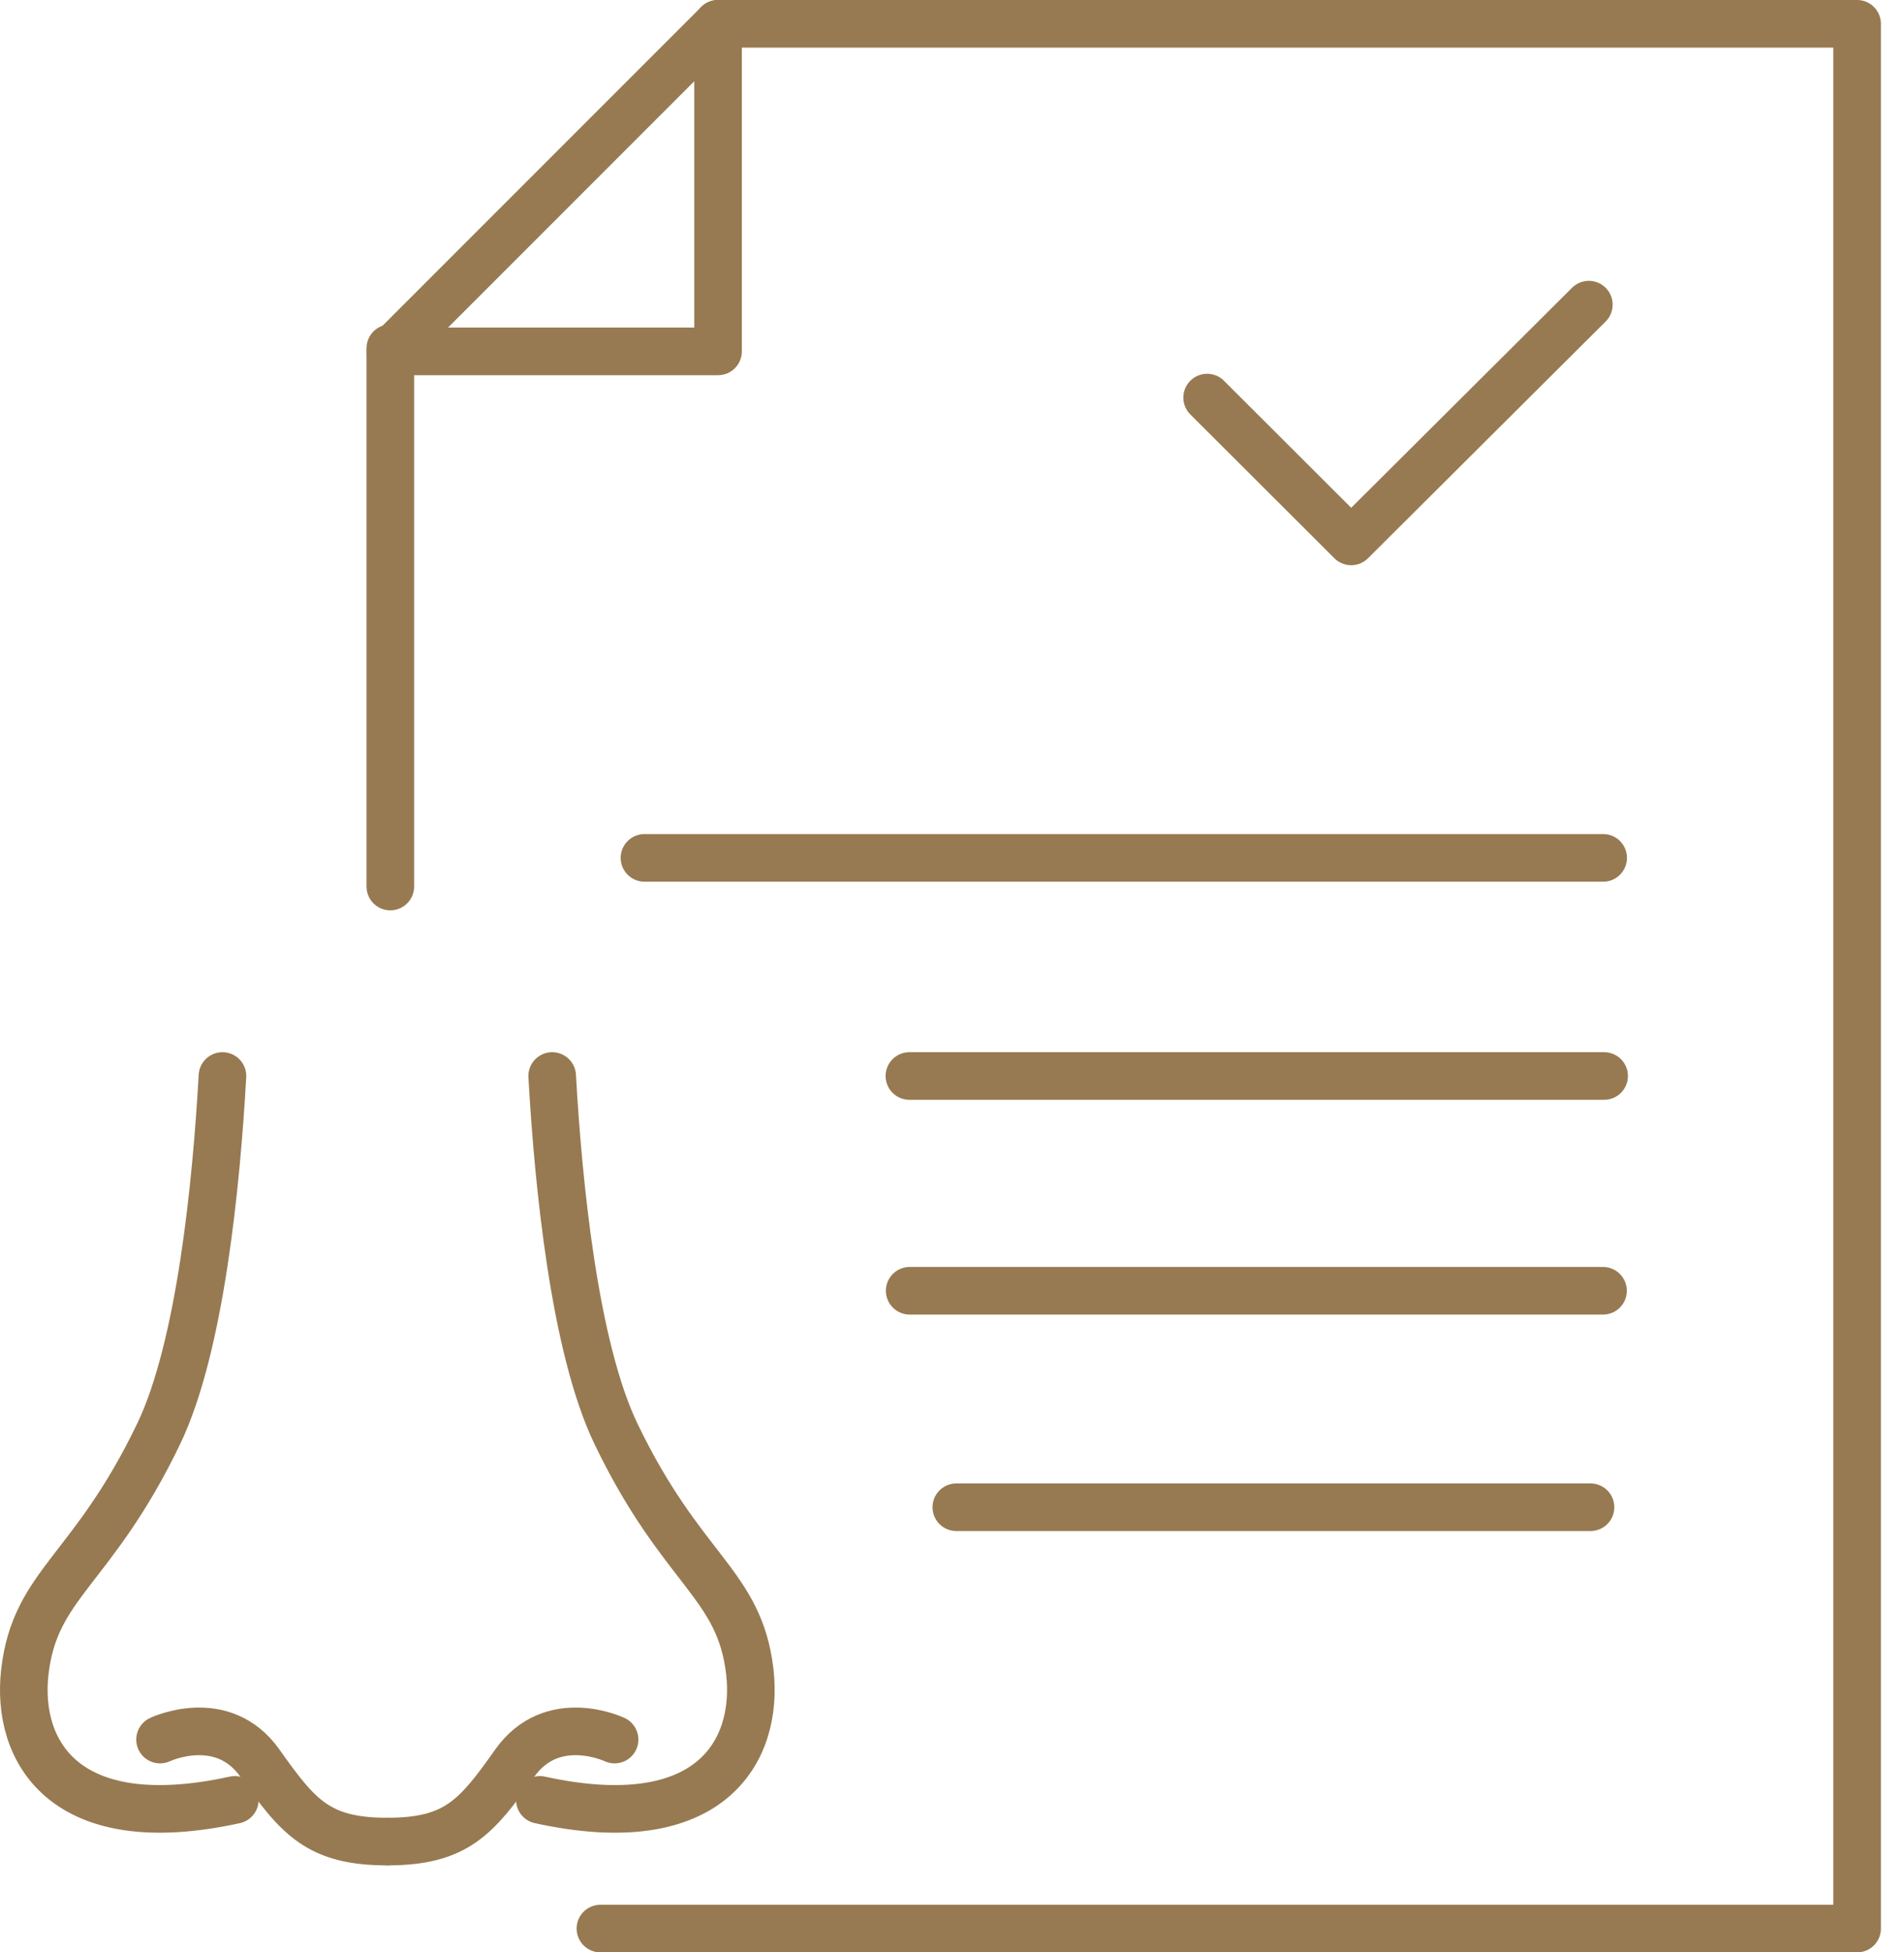
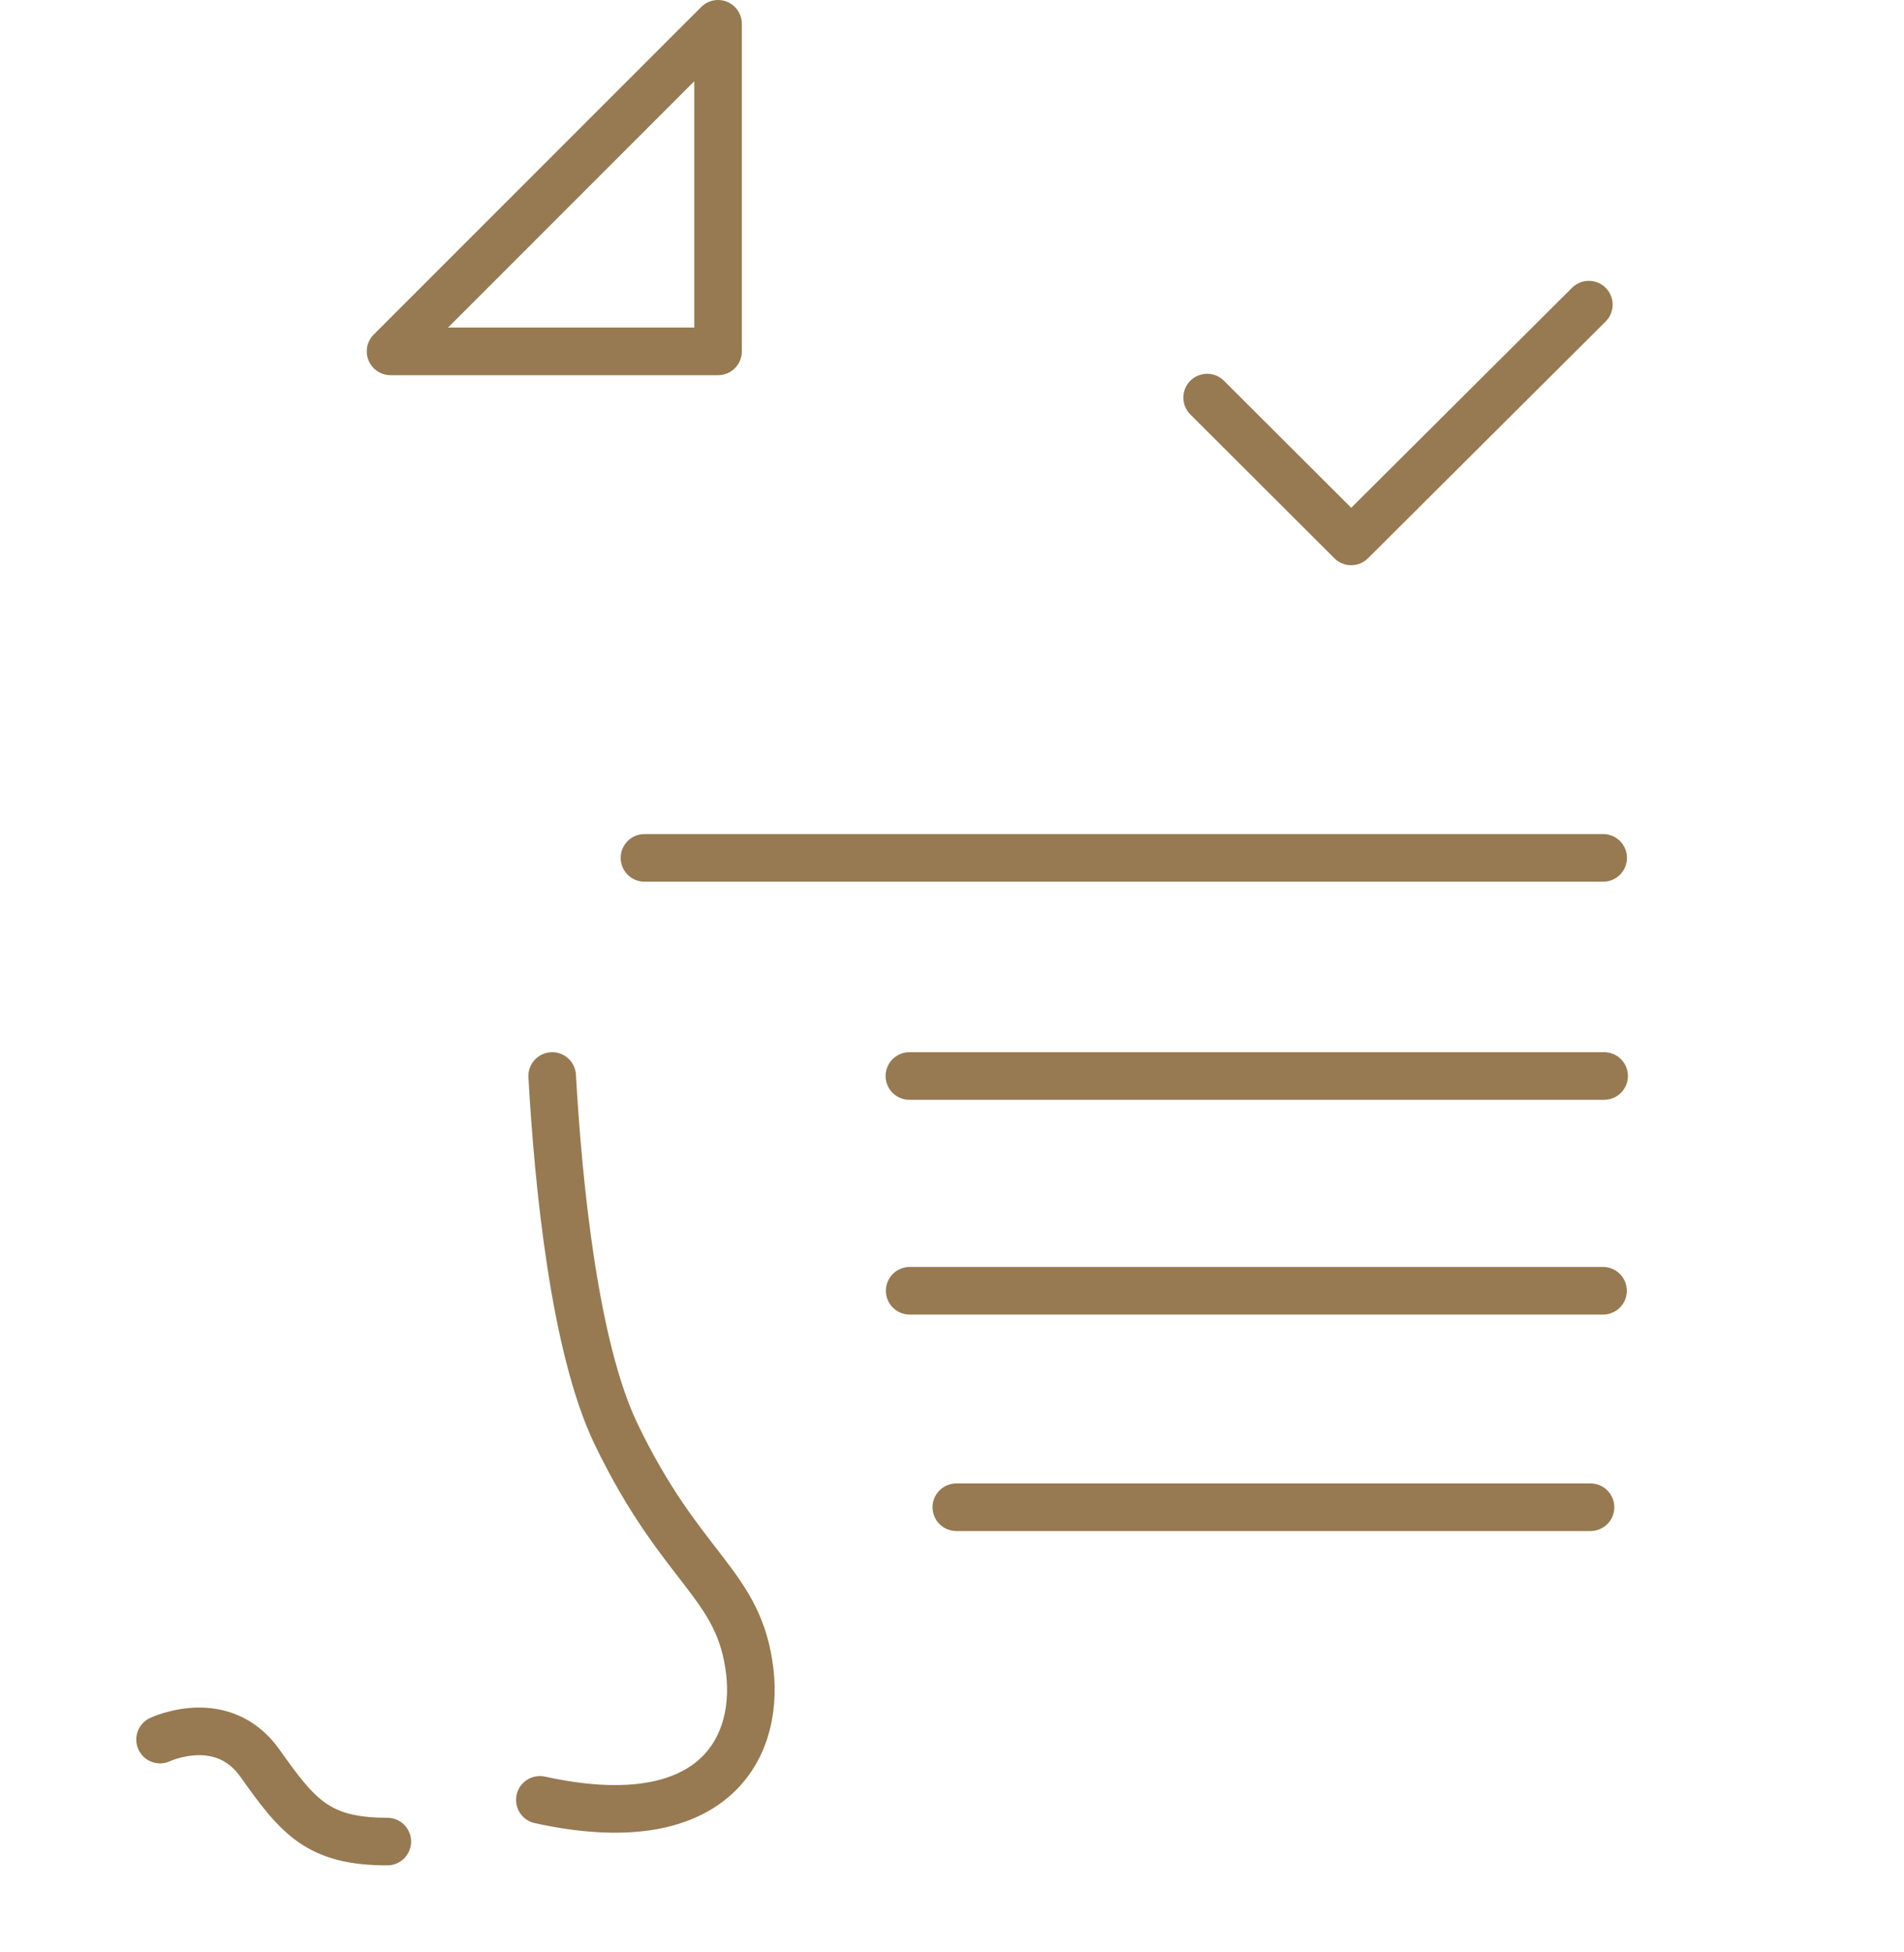
<svg xmlns="http://www.w3.org/2000/svg" width="80" height="82" viewBox="0 0 80 82" fill="none">
-   <path d="M16.4 37.235V14.627M30.168 1H78.03v80H25.228" stroke="#977A51" stroke-width="2" stroke-linecap="round" stroke-linejoin="round" />
  <path d="M30.17 1v13.758H16.41M30.17 1 16.41 14.758M38.21 45.192H67.4M27.079 36.031H67.36M67.354 54.212H38.222M66.828 63.304H40.182M23.201 45.192c.255 4.527.929 11.375 2.678 15.025 2.785 5.791 5.201 6.275 5.628 10.015.37 3.297-1.636 6.938-8.824 5.363" stroke="#977A51" stroke-width="2" stroke-linecap="round" stroke-linejoin="round" />
-   <path d="M25.823 73.062s-2.614-1.244-4.2.996c-1.601 2.262-2.447 3.288-5.348 3.288M9.866 75.595C2.676 77.17.67 73.53 1.042 70.232c.427-3.74 2.843-4.224 5.627-10.015 1.75-3.65 2.424-10.498 2.678-15.025" stroke="#977A51" stroke-width="2" stroke-linecap="round" stroke-linejoin="round" />
  <path d="M6.725 73.062s2.615-1.244 4.2.996c1.602 2.262 2.448 3.288 5.348 3.288M50.72 16.699l6.053 6.04 9.985-9.944" stroke="#977A51" stroke-width="2" stroke-linecap="round" stroke-linejoin="round" />
</svg>